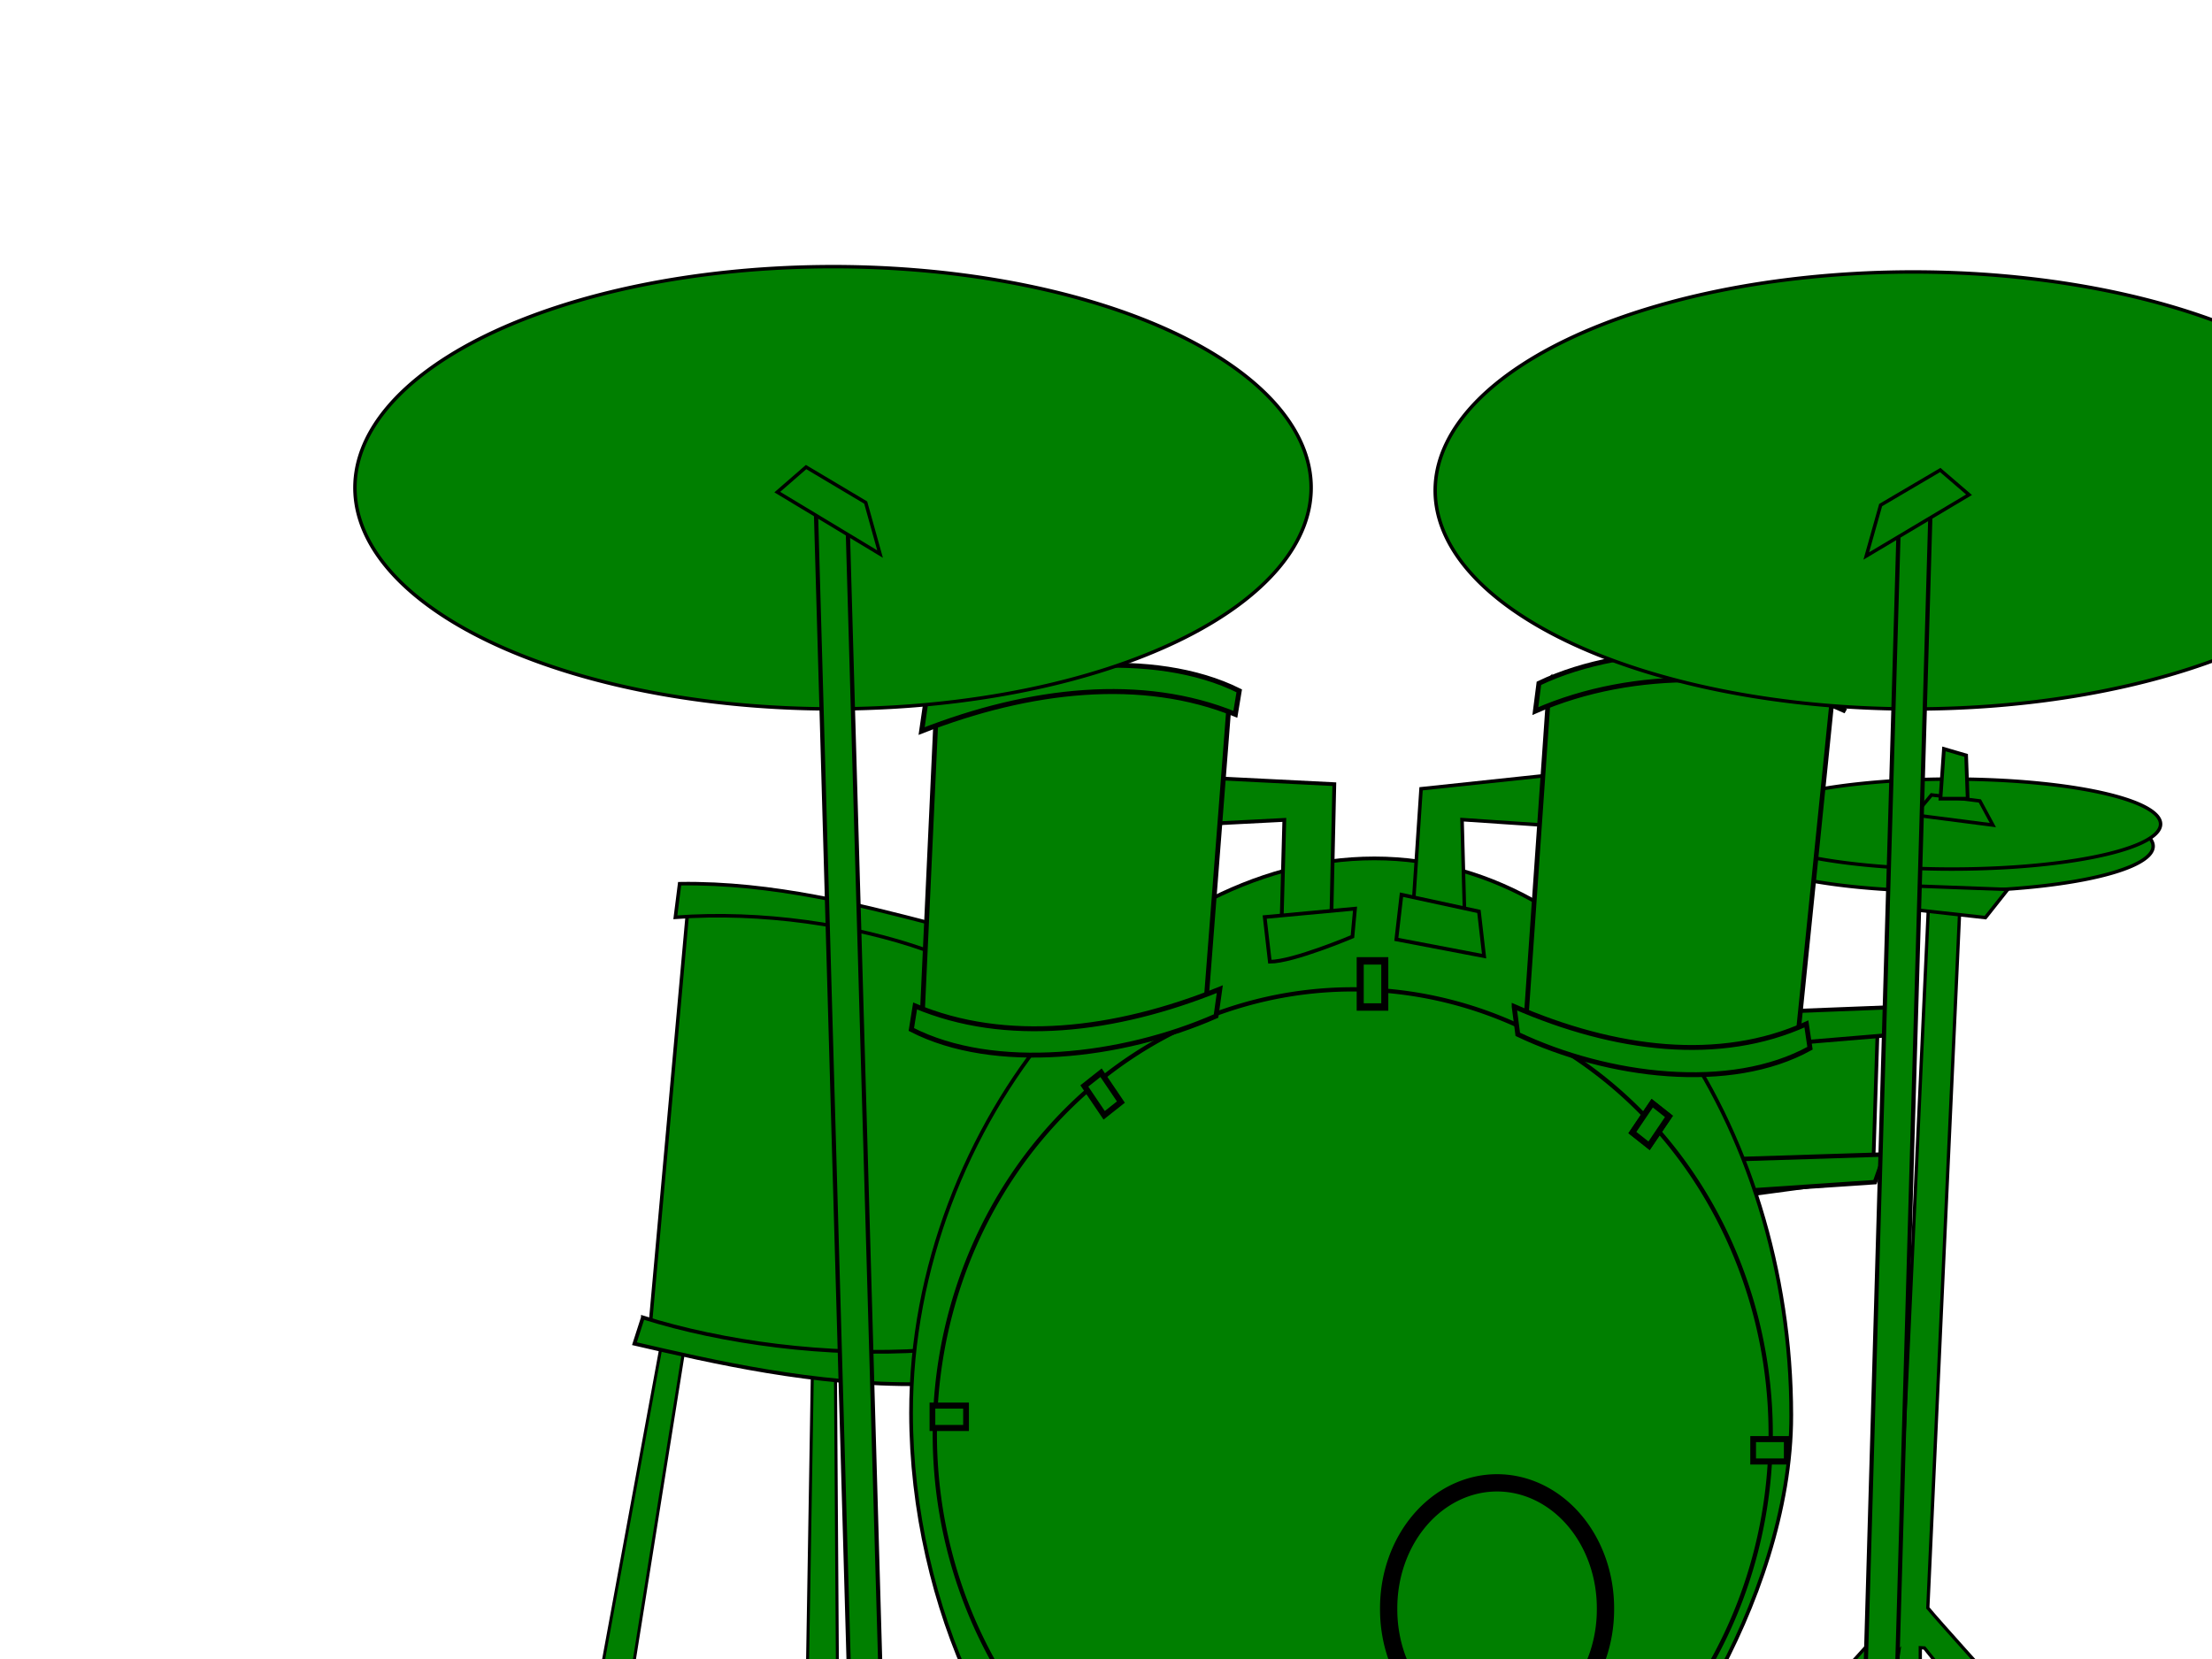
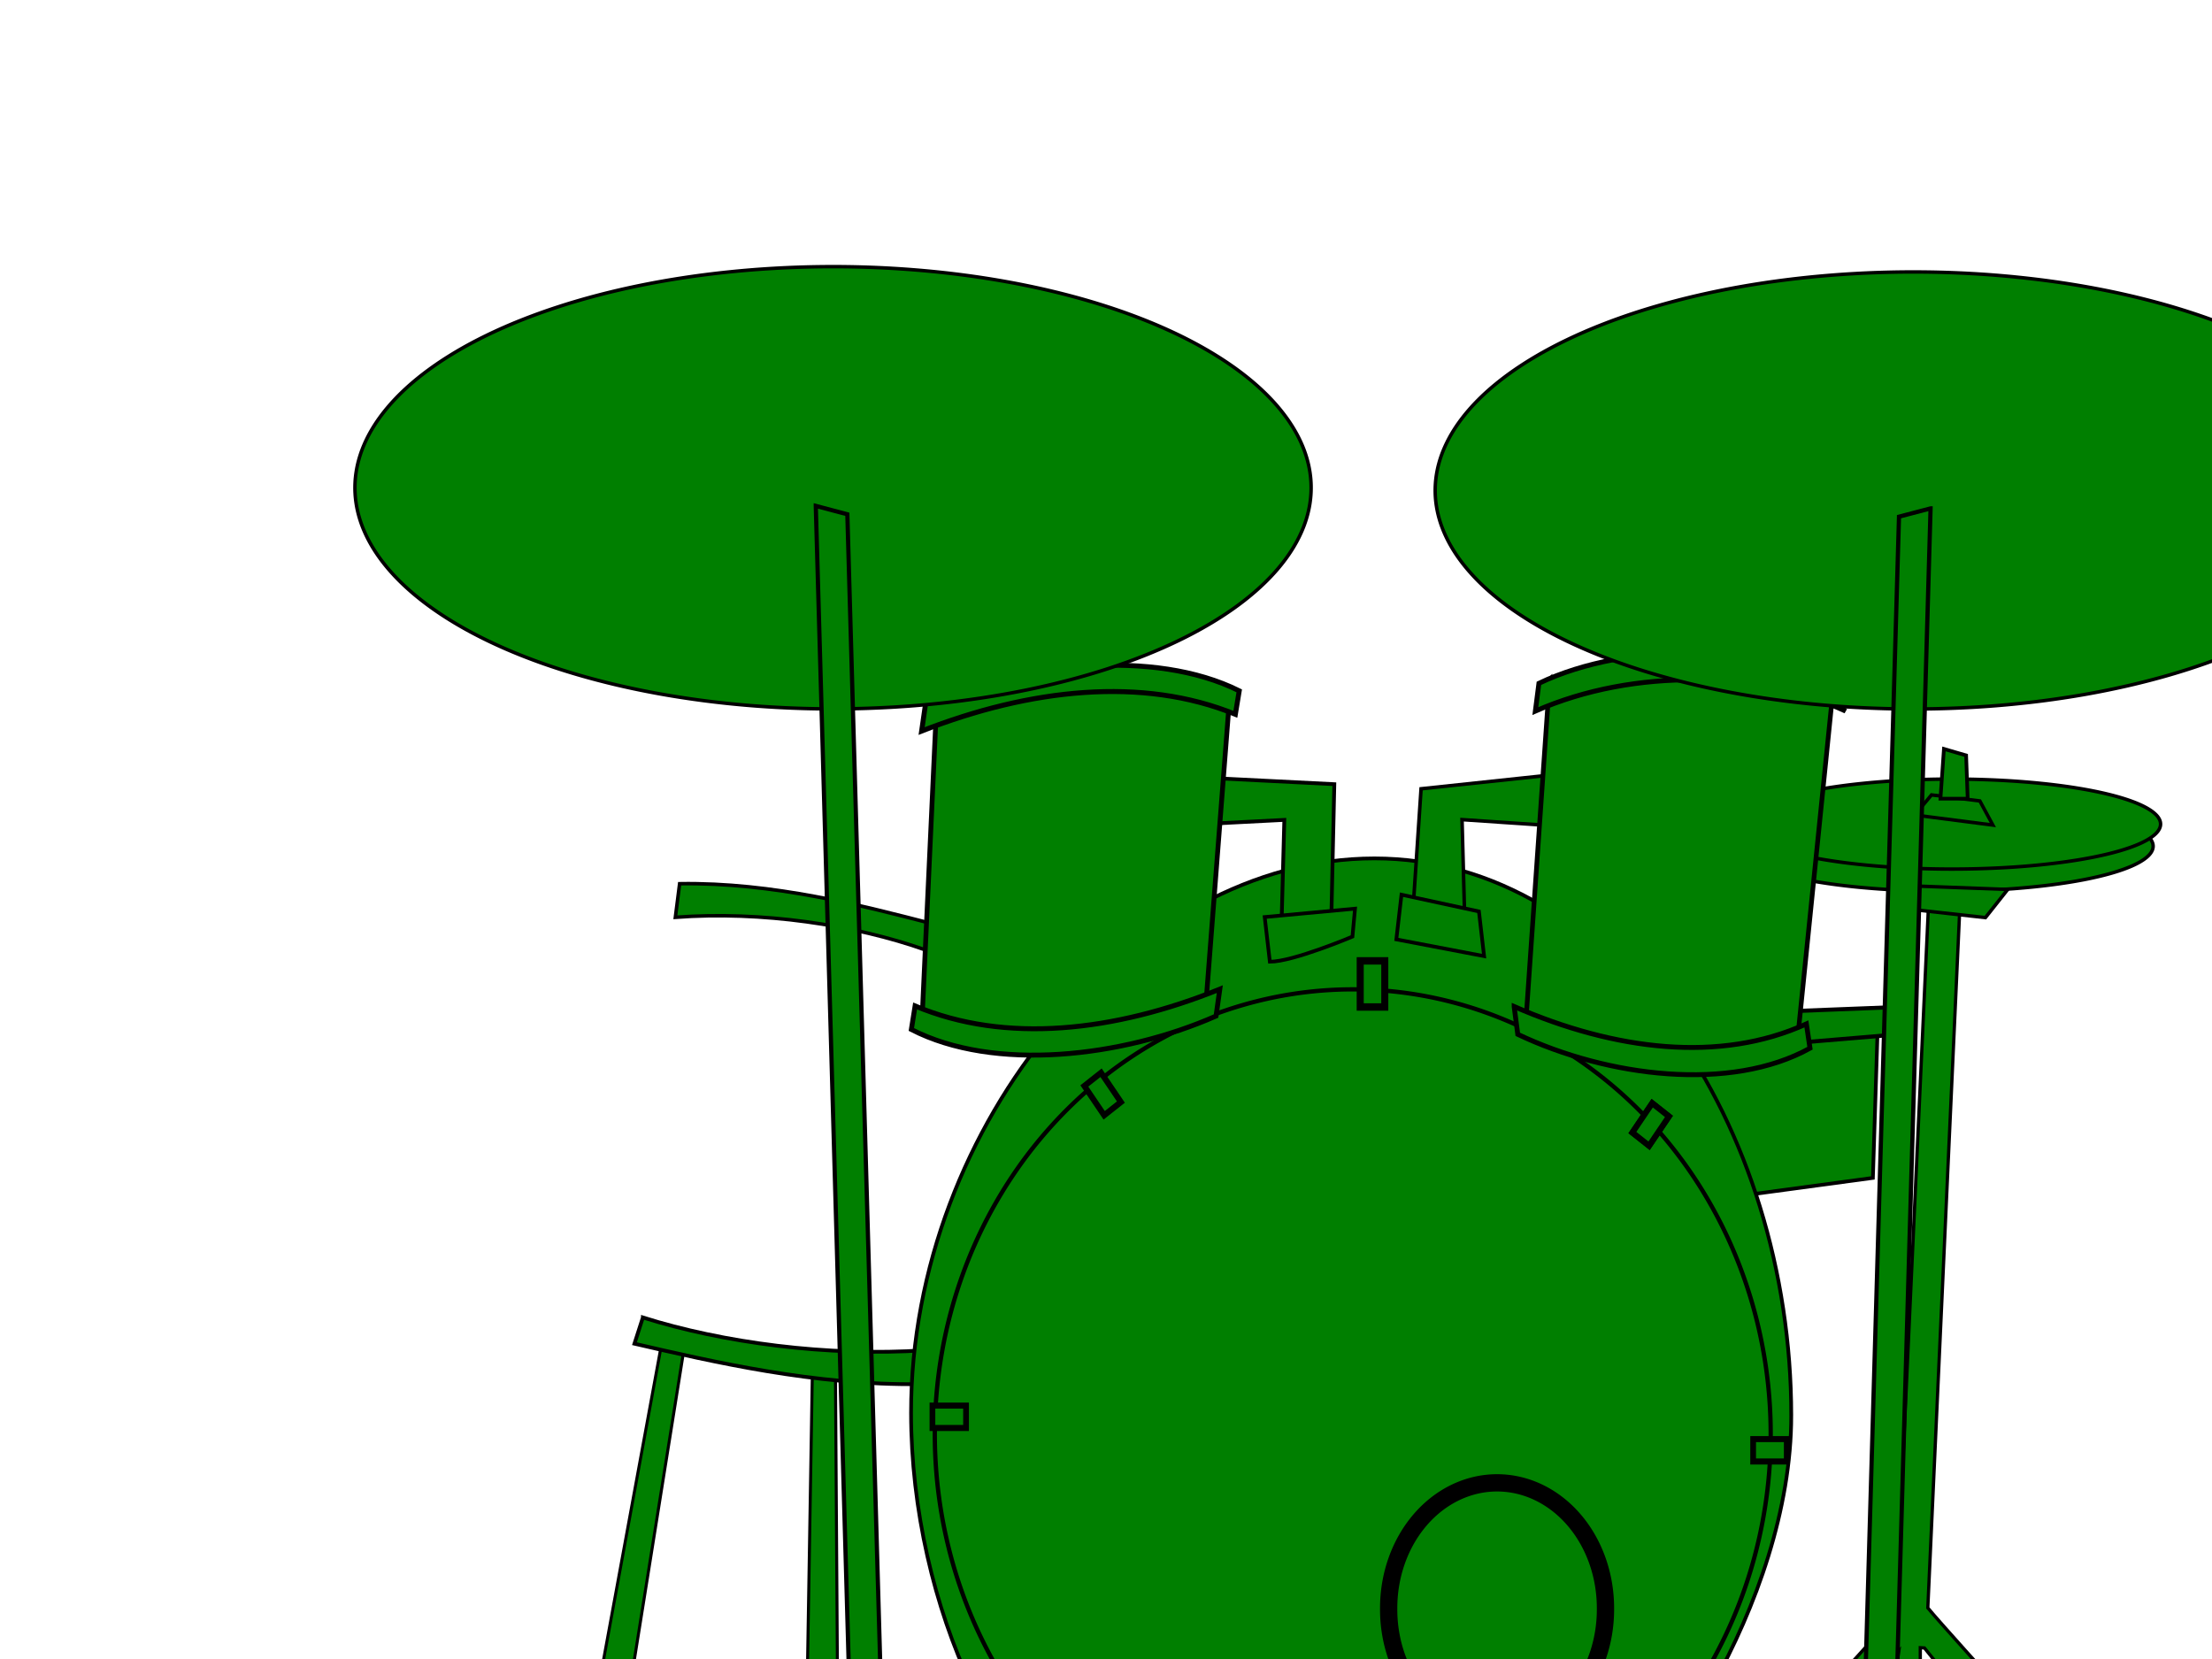
<svg xmlns="http://www.w3.org/2000/svg" width="640" height="480">
  <title>drums</title>
  <g>
    <title>Layer 1</title>
    <g id="g6727">
      <path id="svg_3" fill="#007f00" fill-rule="evenodd" stroke="#000000" stroke-width="1.071px" d="m515.37,296.935l28.073,-5.062l-1.56,48.931l-37.43,5.062l-23.394,-33.745l34.311,-15.185z" />
-       <path id="svg_4" fill="#007f00" fill-rule="evenodd" stroke="#000000" stroke-width="1.28px" d="m503.015,344.691l39.471,-2.666l2.819,-7.998l-42.291,1.333l0,9.331z" />
      <g id="svg_5">
        <path id="svg_6" fill="#007f00" fill-rule="evenodd" stroke="#000000" stroke-width="0.943px" d="m567.468,253.226l-9.166,1.513l-9.767,212.197l-57.548,63.623l14.575,1.513l43.8,-54.184l-7.212,51.086l13.448,1.081l0,-53.32l1.202,0.072l44.025,54.761l14.049,-3.098c0,0 -51.233,-56.076 -57.097,-63.263l9.691,-211.981z" />
        <path id="svg_7" fill="#007f00" stroke="#000000" stroke-miterlimit="4" stroke-dashoffset="0" d="m617.044,250.458a54.441,11.742 0 1 1-108.882,-11.253a54.441,11.742 0 1 1108.882,11.253z" />
        <path id="svg_8" fill="#007f00" stroke="#000000" stroke-miterlimit="4" stroke-dashoffset="0" d="m619.195,244.057a54.441,11.742 0 1 1-108.882,-11.253a54.441,11.742 0 1 1108.882,11.253z" />
        <rect transform="matrix(2.401,0,0,2.598,1684.209,-590.499) " id="svg_9" fill="#007f00" stroke="#000000" stroke-miterlimit="4" stroke-dashoffset="0" width="9.856" height="5.824" x="-497.747" y="427.592" />
        <rect transform="matrix(2.401,0,0,2.598,1684.209,-590.499) " id="svg_10" fill="#007f00" stroke="#000000" stroke-width="1.043" stroke-miterlimit="4" stroke-dashoffset="0" width="9.141" height="5.333" x="-476.893" y="429.182" />
        <rect transform="matrix(2.401,0,0,2.598,1684.209,-590.499) " id="svg_11" fill="#007f00" stroke="#000000" stroke-width="0.918" stroke-miterlimit="4" stroke-dashoffset="0" width="9.49" height="5.458" x="-453.659" y="429.568" />
        <path id="svg_12" fill="#007f00" fill-rule="evenodd" stroke="#000000" stroke-width="1px" d="m549.699,256.181l3.766,6.984l20.979,2.328l6.455,-8.148l-31.2,-1.164z" />
        <path id="svg_13" fill="#007f00" fill-rule="evenodd" stroke="#000000" stroke-width="1px" d="m554.002,235.812l22.593,2.91l-3.766,-6.984l-13.986,-1.746l-4.841,5.82z" />
        <path id="svg_14" fill="#007f00" fill-rule="evenodd" stroke="#000000" stroke-width="1.06px" d="m569.308,231.078l-0.445,-12.515l-6.423,-1.877l-1.007,14.392l7.875,0z" />
      </g>
      <path id="svg_15" fill="#007f00" fill-rule="evenodd" stroke="#000000" stroke-width="1.071px" d="m475.103,503.98l32.641,58.166l-32.641,1.845l-17.068,-53.087l17.068,-6.924z" />
      <path id="svg_16" fill="#007f00" fill-rule="evenodd" stroke="#000000" stroke-width="1.071px" d="m294.862,512.325l-32.641,58.166l32.641,1.845l17.068,-53.087l-17.068,-6.924z" />
      <path id="svg_17" fill="#007f00" fill-rule="evenodd" stroke="#000000" stroke-width="0.867px" d="m235.078,394.757l-1.778,107.333l9.114,-1.038l-0.718,-107.767l-6.618,1.473z" />
      <rect transform="matrix(2.269,0,0,2.395,1580.69,-1204.01) " id="svg_18" fill="#007f00" stroke="#000000" stroke-miterlimit="4" stroke-dashoffset="0" y="709.485" x="-597.432" height="5.196" width="9.092" />
-       <path id="svg_19" fill="#007f00" fill-rule="evenodd" stroke="#000000" stroke-width="1px" d="m281.986,270.751l-82.558,-12.447l-11.794,130.696l97.301,6.224l23.588,-119.804l-26.537,-4.668z" />
      <path id="svg_20" fill="#007f00" fill-rule="evenodd" stroke="#000000" stroke-width="0.867px" d="m191.406,388.887l-19.362,105.386l9.146,0.643l16.975,-106.271l-6.76,0.241z" />
      <path id="svg_21" fill="#007f00" fill-rule="evenodd" stroke="#000000" stroke-width="1.085px" d="m186.007,381.181c23.034,7.272 53.397,11.383 81.665,9.486c-0.465,3.267 -0.931,6.534 -1.396,9.802c-30.532,0.435 -60.18,-6.495 -82.712,-11.699c0.814,-2.529 1.629,-5.059 2.443,-7.588z" />
      <path id="svg_22" fill="#007f00" stroke="#000000" stroke-width="1.071" stroke-miterlimit="4" stroke-dashoffset="0" d="m518.27,409.554c0,54.296 -40.454,113.243 -61.721,123.851c-40.694,20.299 -87.812,18.579 -133.767,0.783c-32.285,-12.502 -59.186,-69.483 -59.186,-125.442c0,-83.627 64.593,-160.386 134.058,-160.386c69.465,0 120.615,77.567 120.615,161.194z" />
      <path id="svg_23" fill="#007f00" fill-rule="evenodd" stroke="#000000" stroke-width="1.178px" d="m512.583,302.332l32.656,-2.728l2.333,-8.184l-34.989,1.364l0,9.548z" />
      <path id="svg_24" fill="#007f00" stroke="#000000" stroke-width="1.235" stroke-miterlimit="4" stroke-dashoffset="0" d="m508.328,382.166a116.932,124.464 0 1 1-233.864,65.6a116.932,124.464 0 1 1233.864,-65.6z" />
      <path id="svg_25" fill="#007f00" stroke="#000000" stroke-width="5" stroke-miterlimit="4" stroke-dashoffset="0" d="m464.514,465.478a31.365,36.241 0 1 1-62.729,0a31.365,36.241 0 1 162.729,0z" />
      <rect transform="matrix(2.269,0,0,2.395,1580.69,-1204.01) " id="svg_26" fill="#007f00" stroke="#000000" stroke-width="0.898" stroke-miterlimit="4" stroke-dashoffset="0" y="618.797" x="-523.199" height="5.573" width="3.133" />
      <rect transform="matrix(2.269,0,0,2.395,1580.69,-1204.01) " id="svg_27" fill="#007f00" stroke="#000000" stroke-width="0.731" stroke-miterlimit="4" stroke-dashoffset="0" width="2.639" height="4.392" x="-528.547" y="727.341" />
      <rect id="svg_28" fill="#007f00" stroke="#000000" stroke-width="0.731" stroke-miterlimit="4" stroke-dashoffset="0" transform="matrix(0,2.395,-2.269,0,1580.69,-1204.01) " y="573.462" x="672.521" height="4.285" width="2.706" />
      <rect id="svg_29" fill="#007f00" stroke="#000000" stroke-width="0.731" stroke-miterlimit="4" stroke-dashoffset="0" width="2.706" height="4.285" x="676.569" y="468.809" transform="matrix(0,2.395,-2.269,0,1580.69,-1204.01) " />
      <rect id="svg_30" fill="#007f00" stroke="#000000" stroke-width="0.732" stroke-miterlimit="4" stroke-dashoffset="0" transform="matrix(1.816,1.437,-1.318,1.95,1580.69,-1204.01) " y="800.462" x="-26.236" height="4.355" width="2.663" />
      <rect id="svg_31" fill="#007f00" stroke="#000000" stroke-width="0.732" stroke-miterlimit="4" stroke-dashoffset="0" width="2.663" height="4.355" x="-26.236" y="800.462" transform="matrix(1.816,1.437,-1.318,1.95,1580.69,-1204.01) " />
      <rect id="svg_32" fill="#007f00" stroke="#000000" stroke-width="0.732" stroke-miterlimit="4" stroke-dashoffset="0" transform="matrix(-1.816,1.437,1.318,1.95,1580.69,-1204.01) " y="172.295" x="820.047" height="4.355" width="2.663" />
      <rect id="svg_33" fill="#007f00" stroke="#000000" stroke-width="0.732" stroke-miterlimit="4" stroke-dashoffset="0" width="2.663" height="4.355" x="811.241" y="275.758" transform="matrix(-1.816,1.437,1.318,1.95,1580.69,-1204.01) " />
      <rect id="svg_34" fill="#007f00" stroke="#000000" stroke-width="0.732" stroke-miterlimit="4" stroke-dashoffset="0" transform="matrix(1.816,1.437,-1.318,1.95,1580.69,-1204.01) " y="906.017" x="-44.629" height="4.355" width="2.663" />
      <path id="svg_35" fill="#007f00" fill-rule="evenodd" stroke="#000000" stroke-width="1.089px" d="m385.095,270.158l0.965,-43.271l-38.58,-1.938l-0.964,13.563l25.077,-1.292l-0.965,36.167l14.467,-3.229z" />
      <path id="svg_36" fill="#007f00" fill-rule="evenodd" stroke="#000000" stroke-width="1.016px" d="m408.422,269.267l2.736,-41.049l39.212,-4.164l-0.912,14.873l-26.445,-1.785l0.912,33.91l-15.502,-1.785z" />
      <path id="svg_37" fill="#007f00" fill-rule="evenodd" stroke="#000000" stroke-width="1.071px" d="m367.407,278.256c6.722,0 23.899,-7.272 23.899,-7.272l0.747,-8.08l-26.14,2.424l1.494,12.928z" />
      <path id="svg_38" fill="#007f00" fill-rule="evenodd" stroke="#000000" stroke-width="1.071px" d="m405.496,258.864l-1.494,12.928l25.393,4.848l-1.494,-12.928l-22.405,-4.848z" />
      <path id="svg_39" fill="#007f00" fill-rule="evenodd" stroke="#000000" stroke-width="1.355px" d="m448.346,196.697l-6.675,96.109c24.793,12.815 50.54,18.547 78.193,10.117l10.489,-103.19c-24.475,-8.093 -42.275,-11.128 -82.008,-3.035z" />
      <path id="svg_40" fill="#007f00" fill-rule="evenodd" stroke="#000000" stroke-width="1.017px" d="m267.673,274.816c-20.384,-7.215 -47.254,-11.293 -72.271,-9.411c0.412,-3.242 0.824,-6.483 1.235,-9.725c27.02,-0.432 53.257,6.444 73.197,11.607c-0.721,2.51 -1.441,5.019 -2.162,7.529z" />
      <path id="svg_41" fill="#007f00" fill-rule="evenodd" stroke="#000000" stroke-width="1.388px" d="m355.916,199.863l-7.257,93.74c-27.302,4.557 -52.53,11.066 -81.905,1.953l4.147,-89.834c31.449,-14.647 60.824,-11.717 85.016,-5.859z" />
      <path id="svg_42" fill="#007f00" fill-rule="evenodd" stroke="#000000" stroke-width="1.438px" d="m266.654,211.519c31.379,-12.29 63.879,-15.847 90.775,-4.851c0.374,-2.264 0.747,-4.528 1.121,-6.792c-24.655,-12.29 -62.758,-8.085 -90.775,3.881c-0.374,2.587 -0.747,5.175 -1.121,7.762z" />
      <path id="svg_43" fill="#007f00" fill-rule="evenodd" stroke="#000000" stroke-width="1.404px" d="m444.221,205.742c28.89,-12.724 65.002,-11.385 89.765,0c-4.815,-3.349 0.688,-4.688 1.032,-7.032c-22.699,-12.724 -63.97,-13.394 -89.765,-1.005c-0.344,2.679 -0.688,5.358 -1.032,8.037z" />
      <path id="svg_44" fill="#007f00" fill-rule="evenodd" stroke="#000000" stroke-width="1.419px" d="m352.927,286.19c-30.475,12.32 -62.039,15.886 -88.16,4.863c-0.363,2.269 -0.726,4.539 -1.088,6.808c23.945,12.32 60.95,8.105 88.16,-3.89c0.363,-2.594 0.726,-5.187 1.088,-7.781z" />
      <path id="svg_45" fill="#007f00" fill-rule="evenodd" stroke="#000000" stroke-width="1.412px" d="m438.093,291.227c29.228,12.724 59.499,16.408 84.551,5.023c0.348,2.344 0.696,4.688 1.044,7.032c-22.965,12.724 -58.455,8.371 -84.551,-4.018c-0.348,-2.679 -0.696,-5.358 -1.044,-8.036z" />
      <rect transform="matrix(2.269,0,0,2.395,1580.69,-1204.01) " id="svg_46" fill="#007f00" stroke="#000000" stroke-width="1.17" stroke-miterlimit="4" stroke-dashoffset="0" y="734.956" x="-583.179" height="6.751" width="19.145" />
      <rect transform="matrix(2.269,0,0,2.395,1580.69,-1204.01) " id="svg_47" fill="#007f00" stroke="#000000" stroke-width="1.071" stroke-miterlimit="4" stroke-dashoffset="0" y="735.537" x="-490.477" height="7.045" width="21.304" />
      <g id="svg_48">
        <g id="svg_49">
          <path id="svg_50" fill="#007f00" stroke="#000000" stroke-miterlimit="4" stroke-dashoffset="0" d="m633.164,90.197a79.587,36.375 0 1 1-159.175,103.421a79.587,36.375 0 1 1159.175,-103.421z" />
          <path id="svg_51" fill="#007f00" fill-rule="evenodd" stroke="#000000" stroke-width="1.216px" d="m558.57,147.095l-9.131,2.396l-9.73,335.969l-57.33,100.734l14.52,2.396l43.634,-85.789l-7.185,80.883l13.397,1.711l0,-84.42l1.197,0.114l43.859,86.702l13.996,-4.906c0,0 -51.039,-88.785 -56.881,-100.163l9.655,-335.627z" />
-           <path id="svg_52" fill="#007f00" fill-rule="evenodd" stroke="#000000" stroke-width="1px" d="m539.971,160.861l29.733,-17.716l-8.331,-7.159l-17.248,10.151l-4.154,14.724z" />
        </g>
        <rect transform="matrix(2.269,0,0,2.605,1669.142,-550.757) " id="svg_53" fill="#007f00" stroke="#000000" stroke-width="1.071" stroke-miterlimit="4" stroke-dashoffset="0" y="432.582" x="-523.963" height="6.318" width="10.43" />
        <rect transform="matrix(2.269,0,0,2.605,1669.142,-550.757) " id="svg_54" fill="#007f00" stroke="#000000" stroke-width="1.118" stroke-miterlimit="4" stroke-dashoffset="0" y="434.306" x="-501.896" height="5.785" width="9.673" />
        <rect transform="matrix(2.269,0,0,2.605,1669.142,-550.757) " id="svg_55" fill="#007f00" stroke="#000000" stroke-width="0.984" stroke-miterlimit="4" stroke-dashoffset="0" y="434.724" x="-477.31" height="5.92" width="10.042" />
      </g>
      <g id="svg_56">
        <g id="svg_57">
          <path id="svg_58" fill="#007f00" stroke="#000000" stroke-miterlimit="4" stroke-dashoffset="0" d="m161.436,88.798a79.587,36.81 0 1 1159.175,104.657a79.587,36.81 0 1 1-159.175,-104.657z" />
          <path id="svg_59" fill="#007f00" fill-rule="evenodd" stroke="#000000" stroke-width="1.216px" d="m236.03,146.375l9.131,2.424l9.73,339.985l57.33,101.938l-14.52,2.424l-43.634,-86.814l7.185,81.85l-13.397,1.732l0,-85.429l-1.197,0.116l-43.858,87.738l-13.996,-4.964c0,0 51.039,-89.846 56.881,-101.36l-9.655,-339.638z" />
-           <path id="svg_60" fill="#007f00" fill-rule="evenodd" stroke="#000000" stroke-width="1px" d="m254.629,160.306l-29.733,-17.927l8.331,-7.245l17.248,10.272l4.154,14.9z" />
        </g>
-         <rect transform="matrix(-2.269,0,0,2.636,-957.339,-559.463) " id="svg_61" fill="#007f00" stroke="#000000" stroke-width="1.071" stroke-miterlimit="4" stroke-dashoffset="0" width="10.43" height="6.318" x="-560.448" y="432.447" />
        <rect transform="matrix(-2.269,0,0,2.636,-957.339,-559.463) " id="svg_62" fill="#007f00" stroke="#000000" stroke-width="1.118" stroke-miterlimit="4" stroke-dashoffset="0" width="9.673" height="5.785" x="-538.38" y="434.172" />
        <rect transform="matrix(-2.269,0,0,2.636,-957.339,-559.463) " id="svg_63" fill="#007f00" stroke="#000000" stroke-width="0.984" stroke-miterlimit="4" stroke-dashoffset="0" width="10.042" height="5.92" x="-513.795" y="434.59" />
      </g>
      <rect transform="matrix(2.269,0,0,2.395,1580.69,-1204.01) " id="svg_64" fill="#007f00" stroke="#000000" stroke-width="0.78" stroke-miterlimit="4" stroke-dashoffset="0" y="706.777" x="-623.52" height="6.065" width="9.312" />
    </g>
  </g>
</svg>